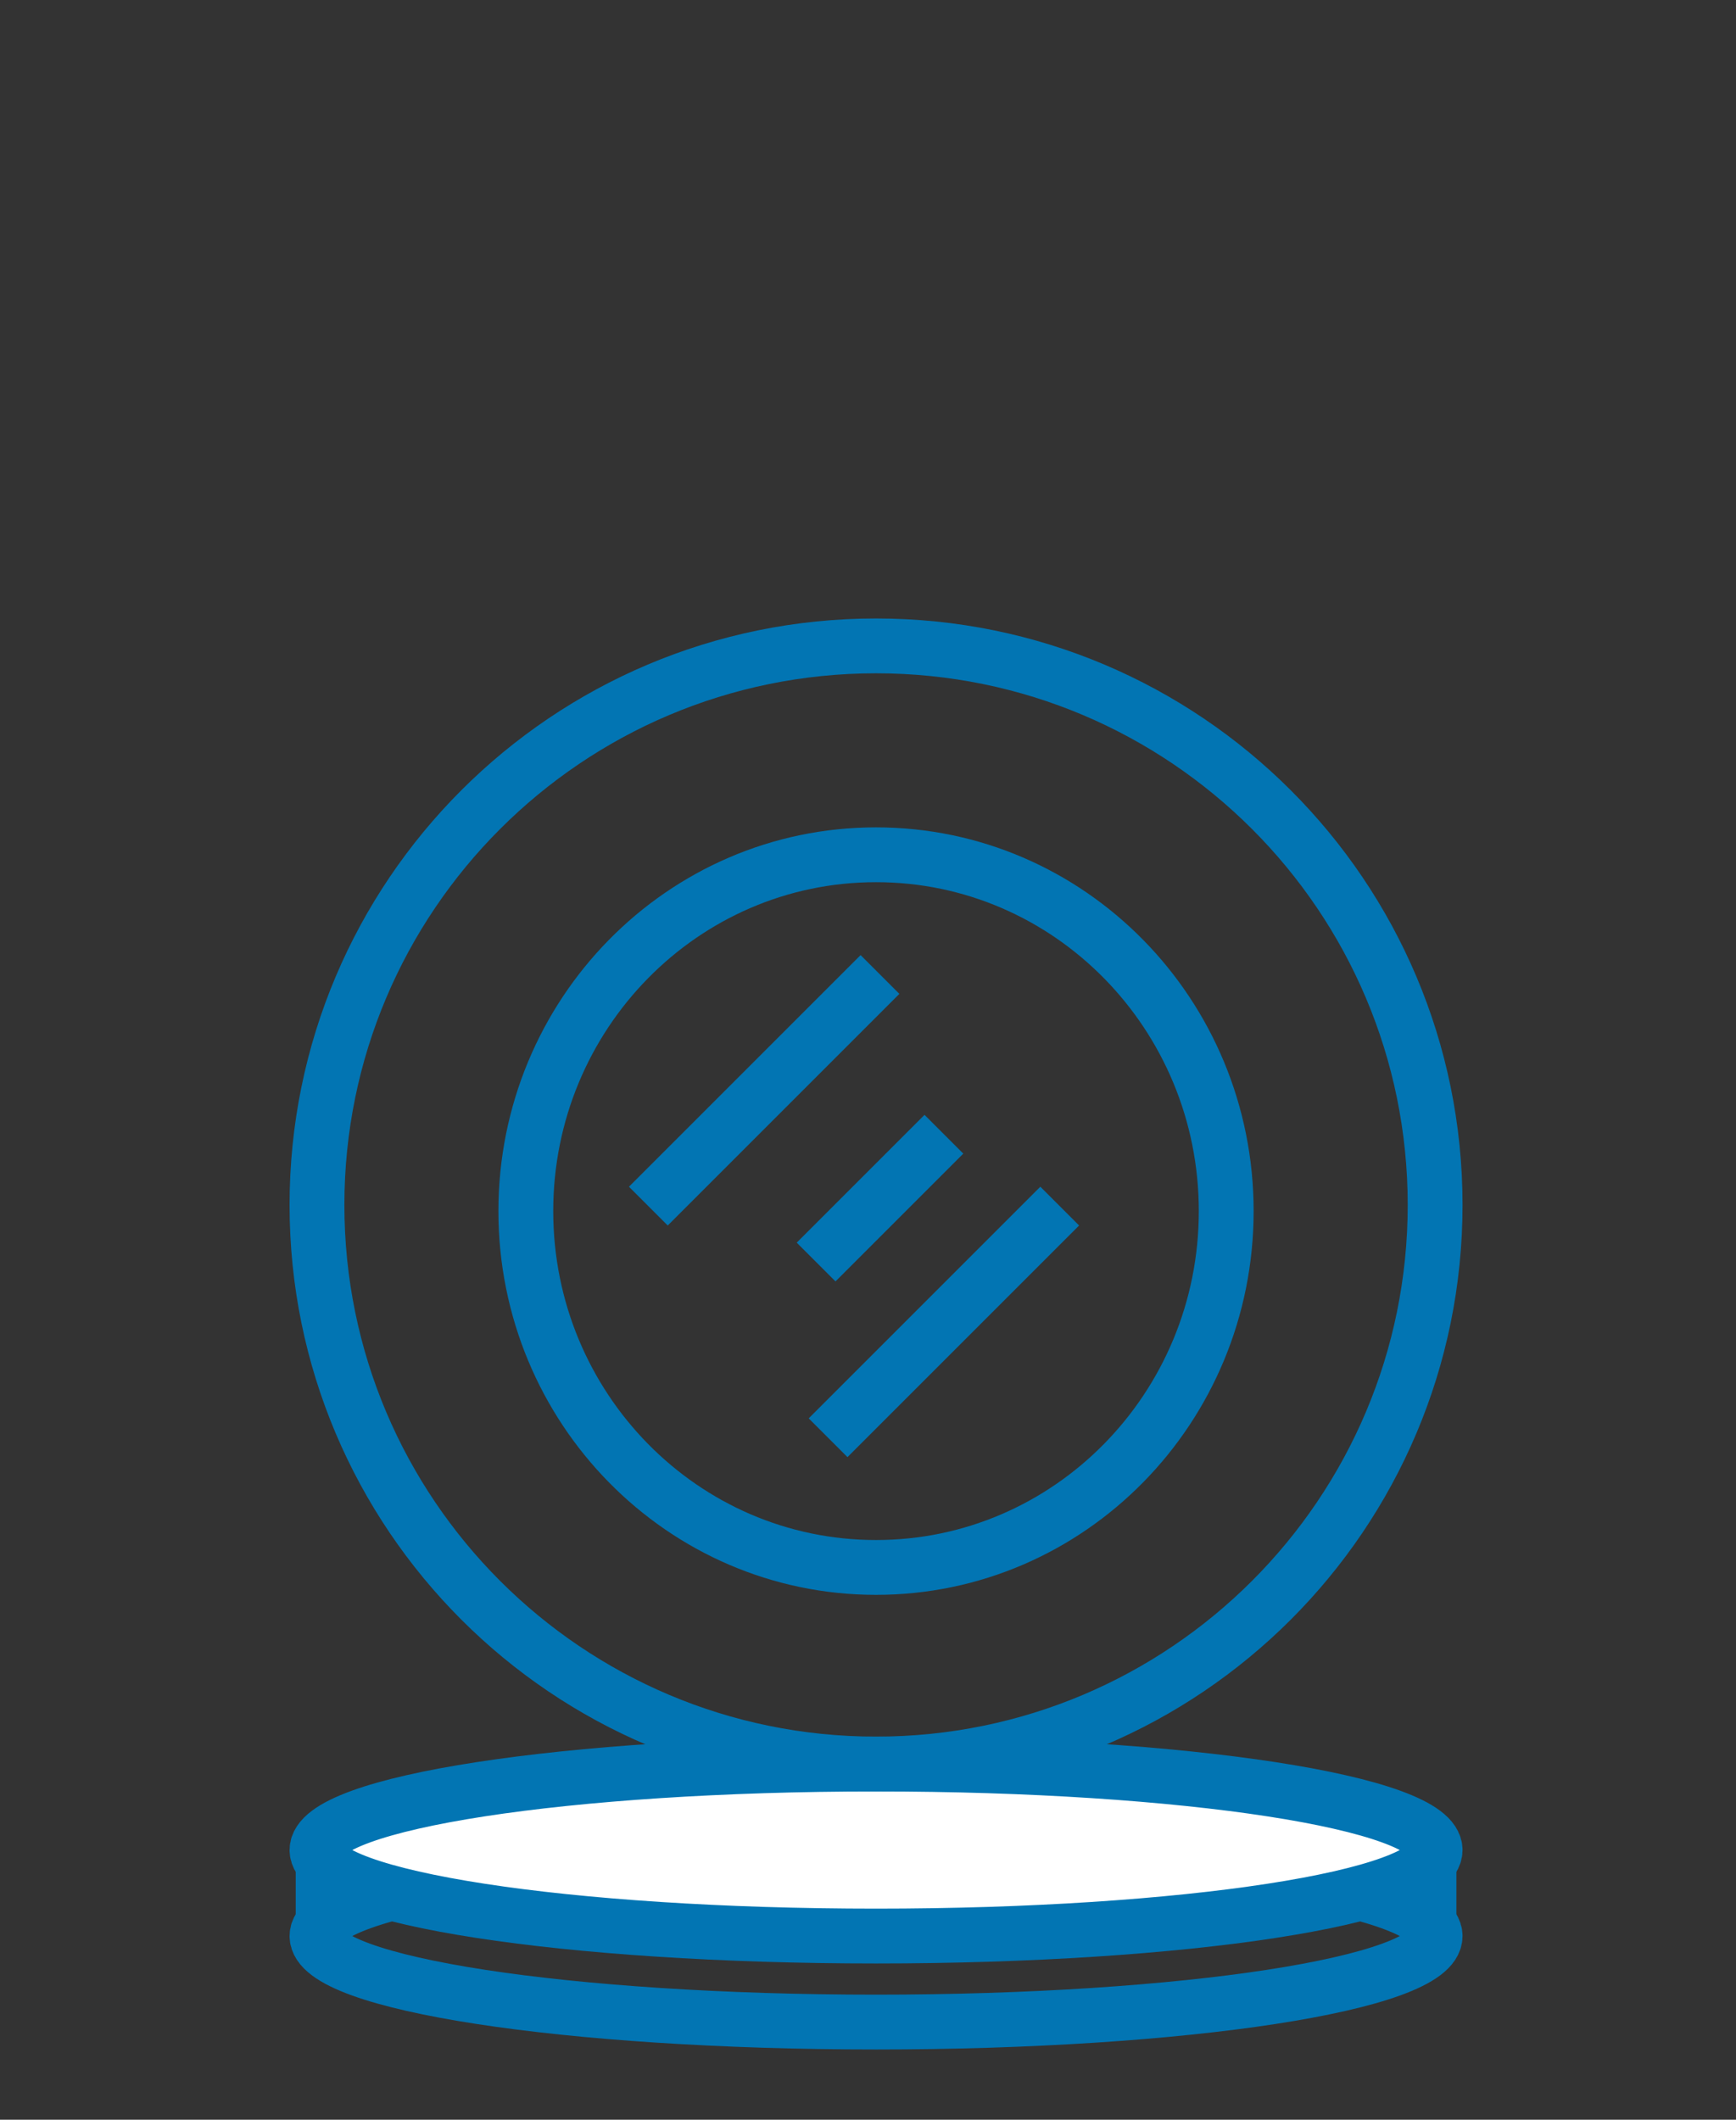
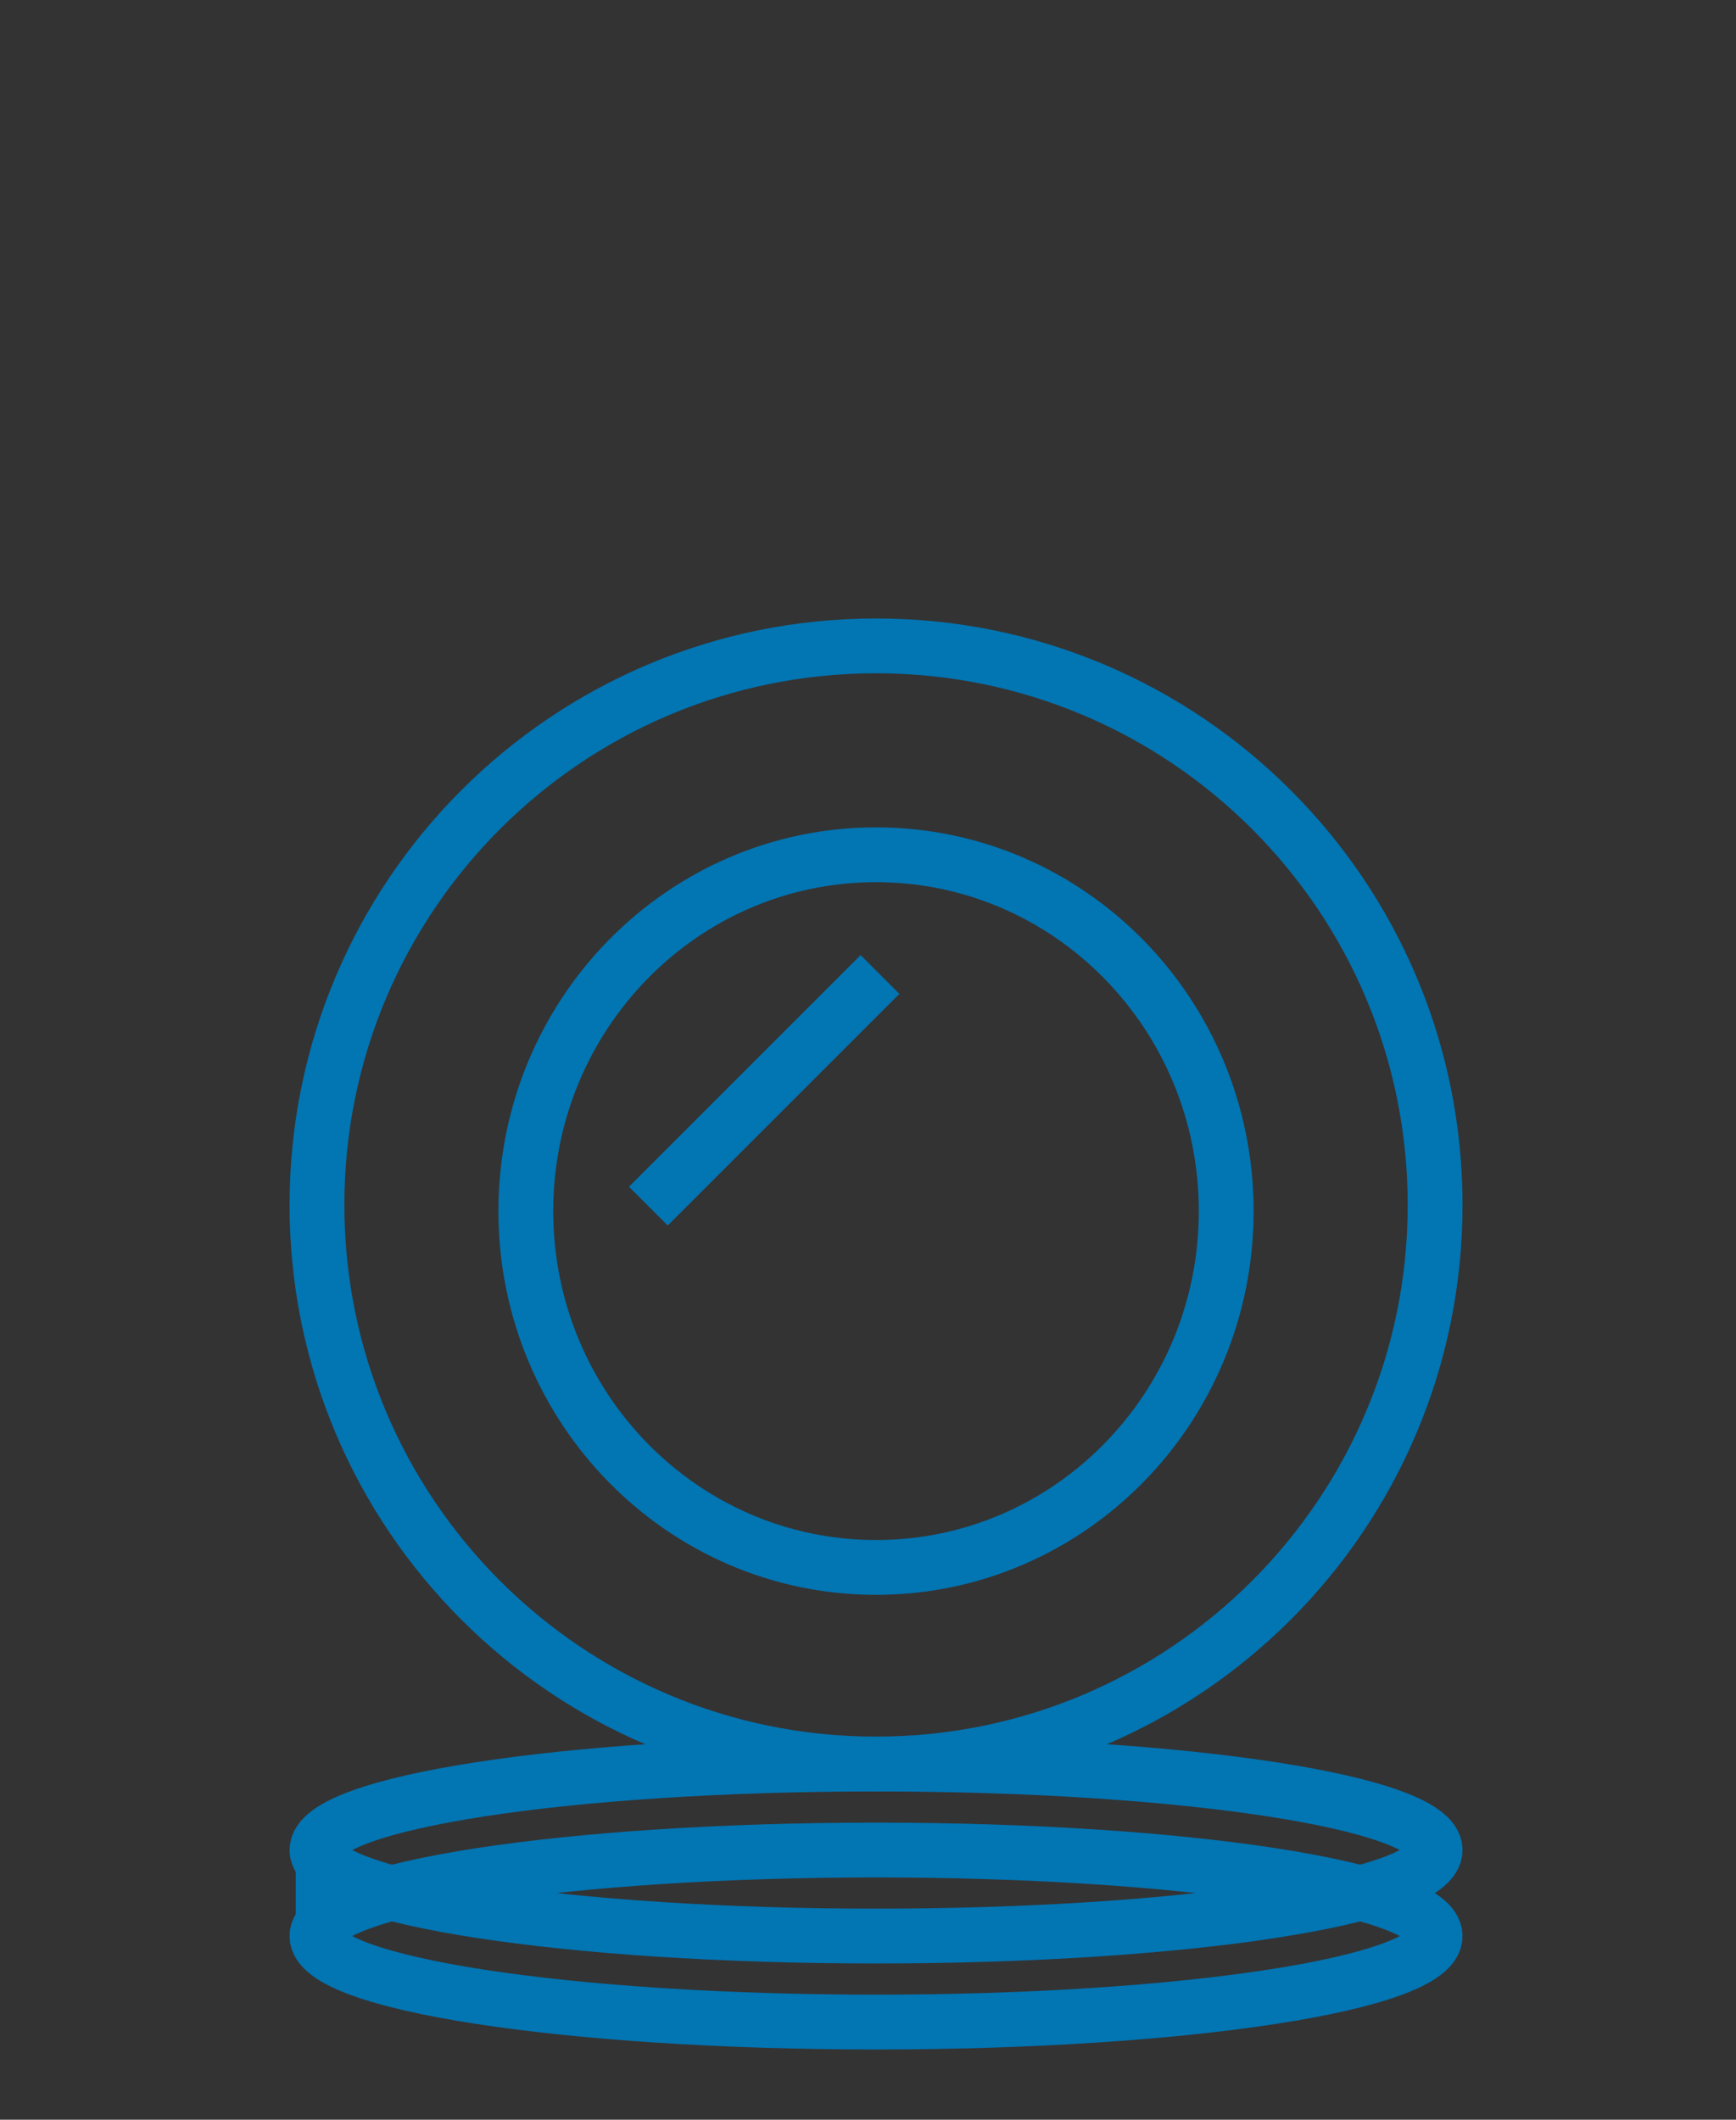
<svg xmlns="http://www.w3.org/2000/svg" width="95" height="116" viewBox="0 0 95 116" fill="none">
  <rect x="0" y="0" width="95" height="116" fill="#333333" stroke="none" />
-   <path d="M47.941 110.655C64.838 110.655 78.535 108.548 78.535 105.948C78.535 103.349 64.838 101.241 47.941 101.241C31.044 101.241 17.346 103.349 17.346 105.948C17.346 108.548 31.044 110.655 47.941 110.655Z" stroke="#0275B3" stroke-width="3" />
-   <path d="M47.94 107.293C65.579 107.293 79.879 104.583 79.879 101.241C79.879 97.899 65.579 95.189 47.94 95.189C30.3 95.189 16 97.899 16 101.241C16 104.583 30.3 107.293 47.94 107.293Z" fill="white" />
+   <path d="M47.941 110.655C64.838 110.655 78.535 108.548 78.535 105.948C78.535 103.349 64.838 101.241 47.941 101.241C31.044 101.241 17.346 103.349 17.346 105.948C17.346 108.548 31.044 110.655 47.941 110.655" stroke="#0275B3" stroke-width="3" />
  <path d="M47.941 105.948C64.838 105.948 78.535 103.841 78.535 101.242C78.535 98.642 64.838 96.535 47.941 96.535C31.044 96.535 17.346 98.642 17.346 101.242C17.346 103.841 31.044 105.948 47.941 105.948Z" stroke="#0275B3" stroke-width="3" />
  <path d="M47.941 96.534C64.838 96.534 78.535 82.837 78.535 65.94C78.535 49.042 64.838 35.345 47.941 35.345C31.044 35.345 17.346 49.042 17.346 65.94C17.346 82.837 31.044 96.534 47.941 96.534Z" stroke="#0275B3" stroke-width="3" />
  <path d="M47.939 85.776C58.523 85.776 67.103 77.045 67.103 66.276C67.103 55.506 58.523 46.776 47.939 46.776C37.355 46.776 28.775 55.506 28.775 66.276C28.775 77.045 37.355 85.776 47.939 85.776Z" stroke="#0275B3" stroke-width="3" />
  <path d="M48.156 53.327L35.48 66.003" stroke="#0275B3" stroke-width="3" />
-   <path d="M57.992 66.003L45.316 78.679" stroke="#0275B3" stroke-width="3" />
-   <path d="M51.654 62.069L44.66 69.063" stroke="#0275B3" stroke-width="3" />
  <path d="M17.682 100.905V106.285" stroke="#0275B3" stroke-width="3" />
-   <path d="M78.199 100.905V106.285" stroke="#0275B3" stroke-width="3" />
</svg>